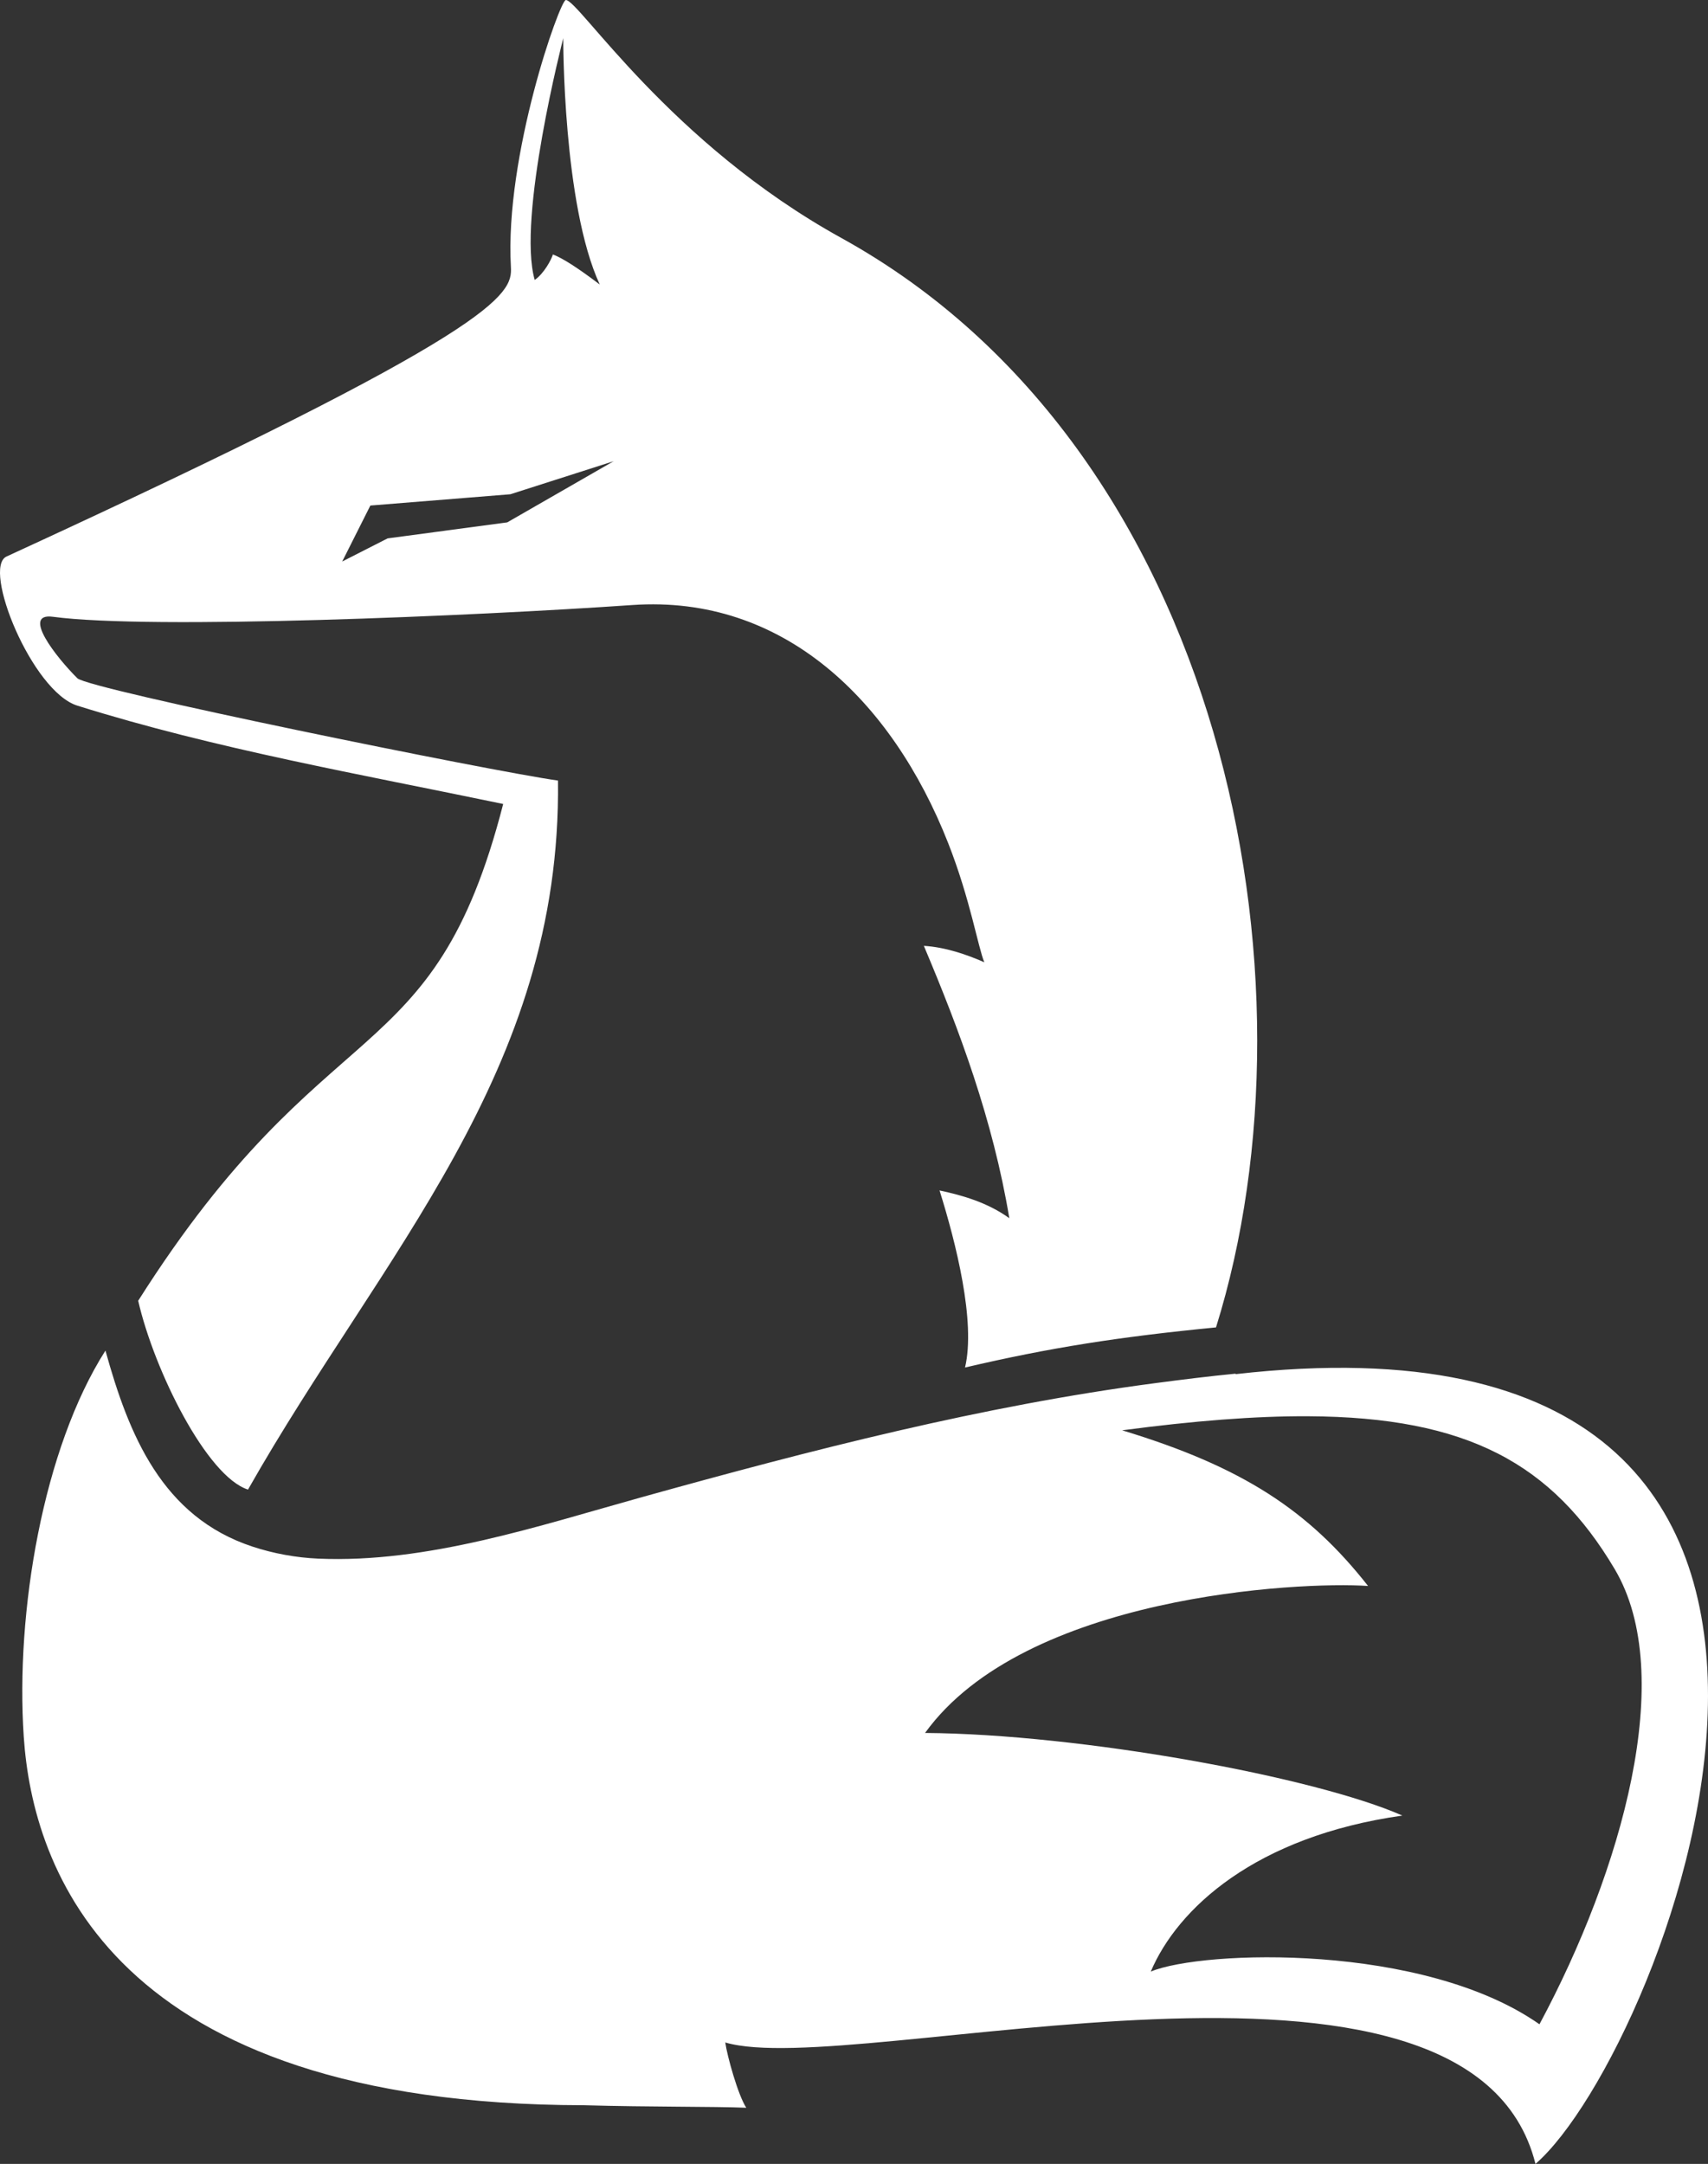
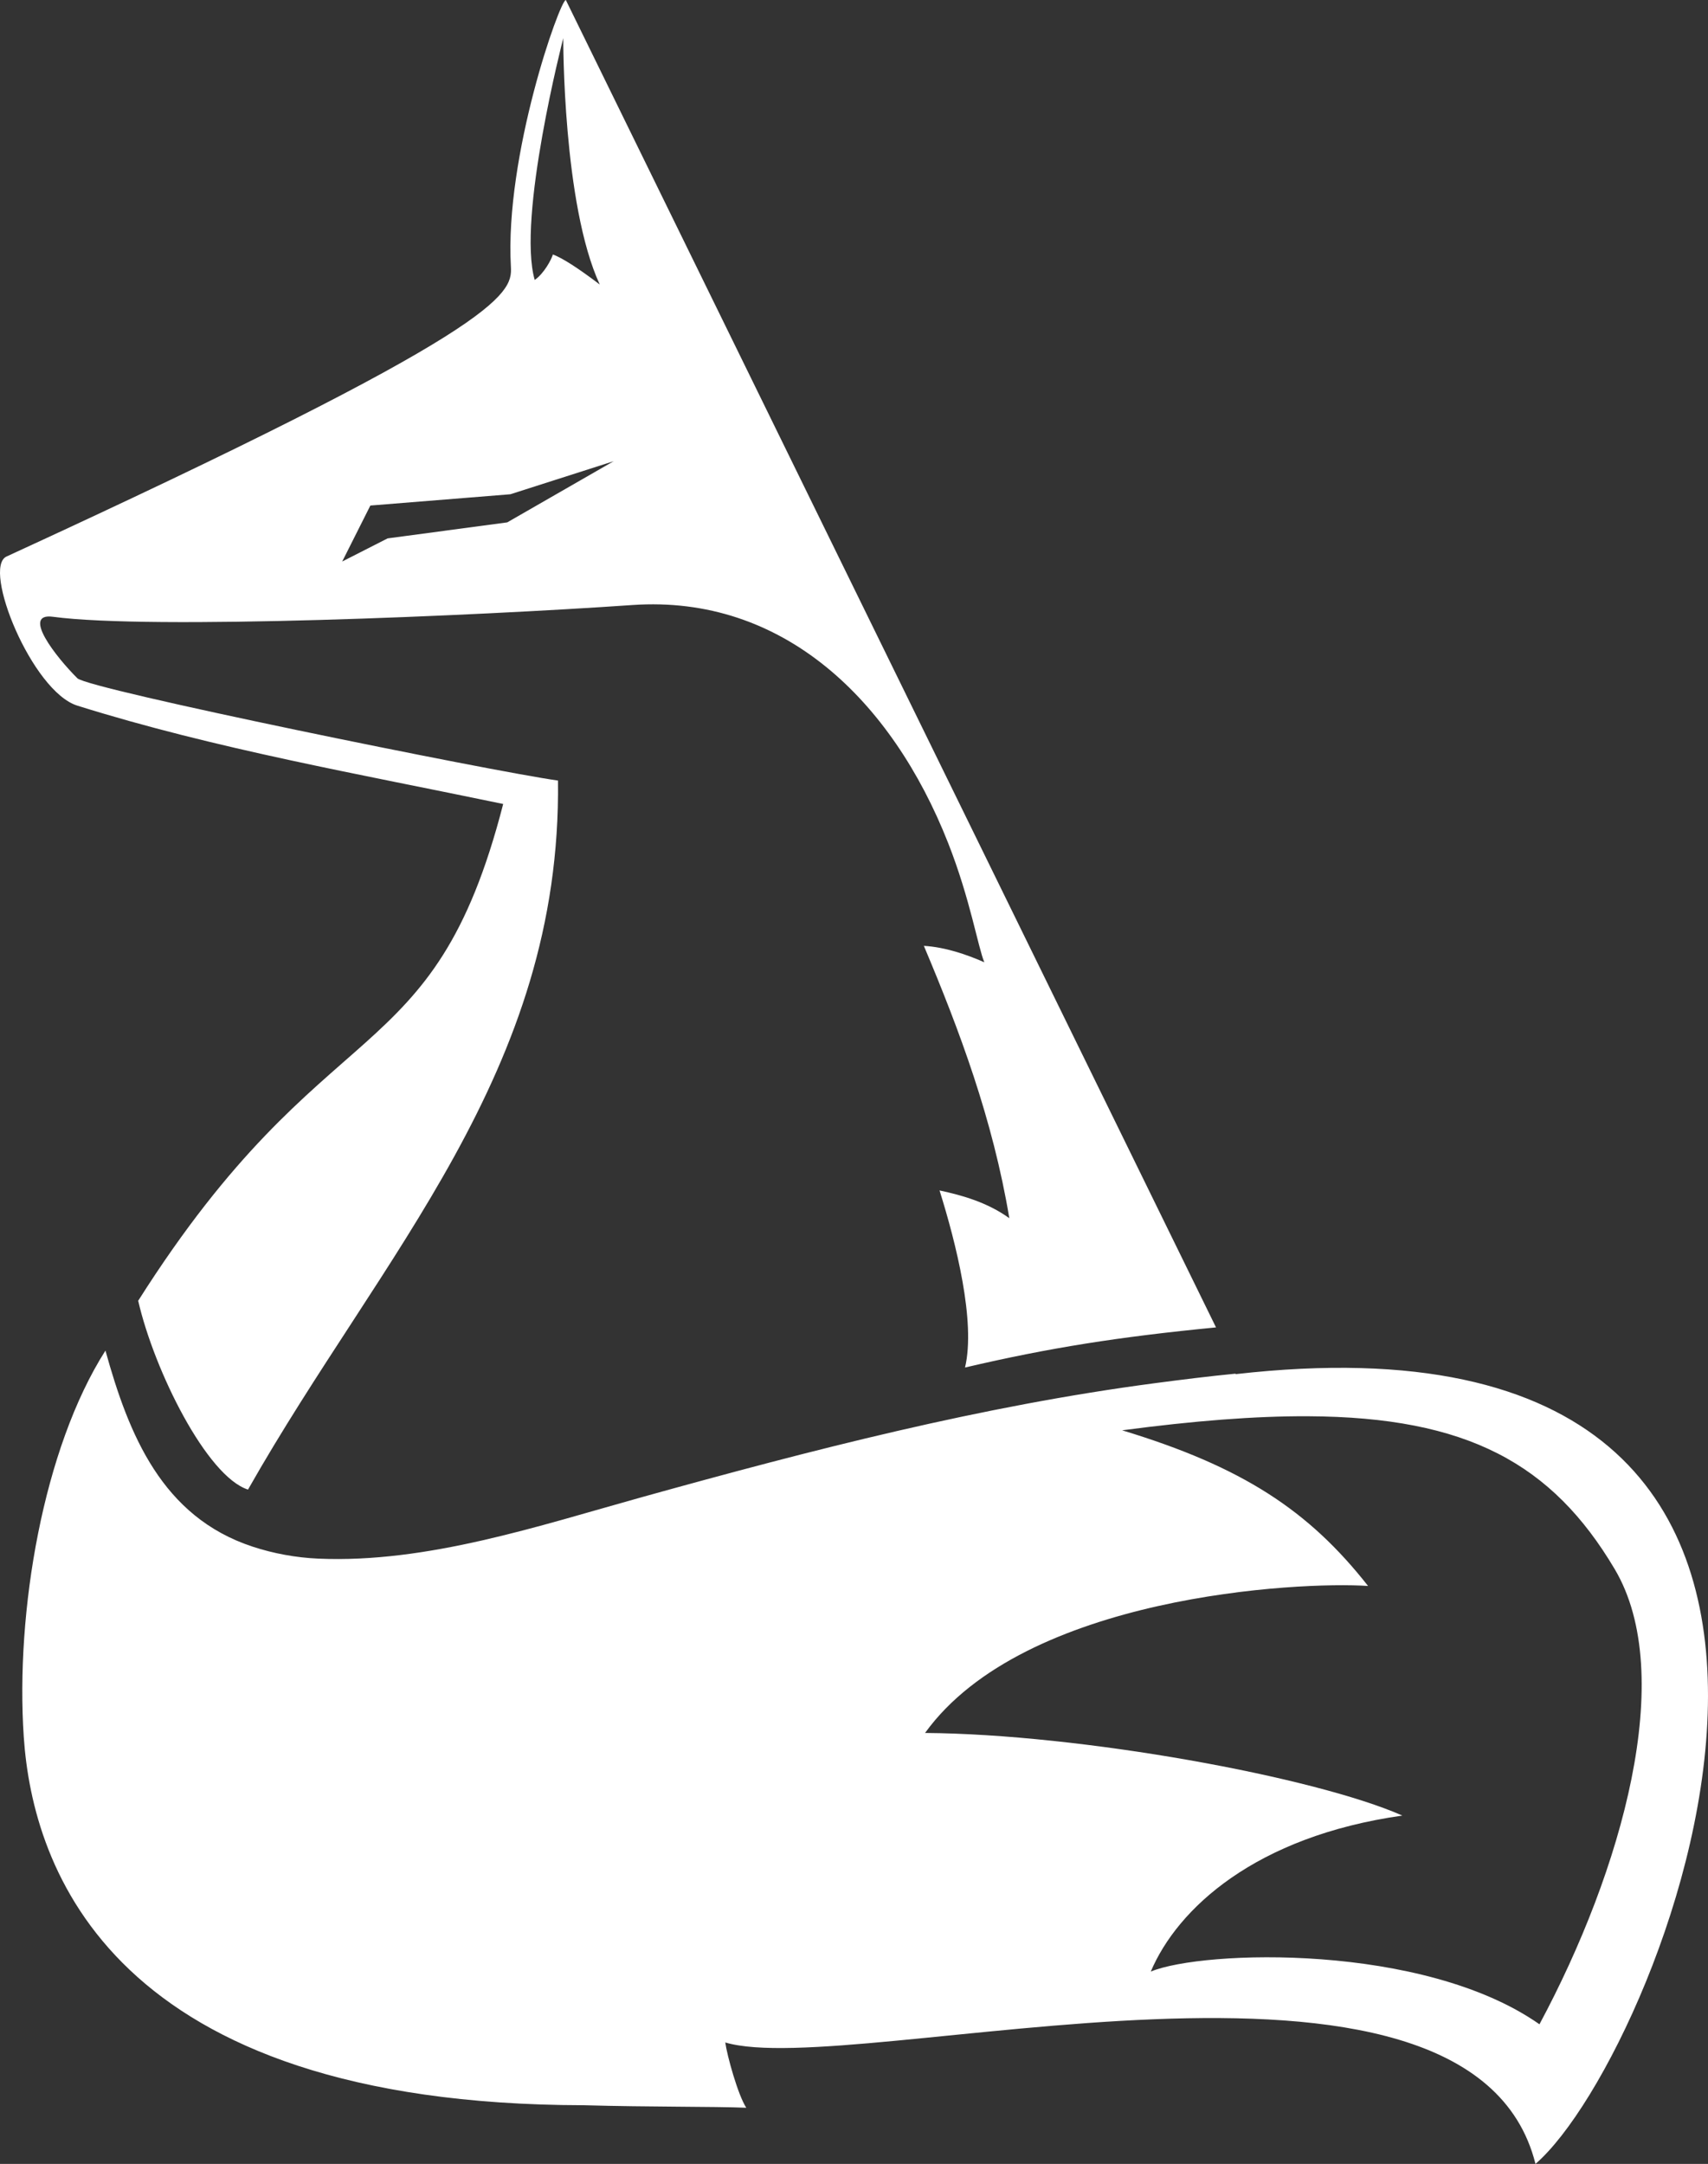
<svg xmlns="http://www.w3.org/2000/svg" xmlns:ns1="http://sodipodi.sourceforge.net/DTD/sodipodi-0.dtd" xmlns:ns2="http://www.inkscape.org/namespaces/inkscape" version="1.1" id="svg1" width="450.443" height="570.6" viewBox="0 0 450.443 570.6" ns1:docname="kitune.svg" ns2:export-filename="fox.svg" ns2:export-xdpi="209.93611" ns2:export-ydpi="209.93611" xml:space="preserve" ns2:version="1.3.2 (091e20e, 2023-11-25, custom)">
  <rect x="0" y="0" width="450.443" height="570.6" fill="#333333" stroke="none" />
  <defs id="defs1" />
  <ns1:namedview id="namedview1" pagecolor="#505050" bordercolor="#eeeeee" borderopacity="1" ns2:showpageshadow="0" ns2:pageopacity="0" ns2:pagecheckerboard="0" ns2:deskcolor="#505050" ns2:zoom="1.4142136" ns2:rotation="-1" ns2:cx="491.3506" ns2:cy="272.72117" ns2:window-width="2560" ns2:window-height="1017" ns2:window-x="1912" ns2:window-y="-8" ns2:window-maximized="1" ns2:current-layer="svg1" showguides="true" ns2:export-bgcolor="#00000000" />
-   <path id="path27" style="display:inline;opacity:1;mix-blend-mode:normal;fill:#ffffff;fill-opacity:1;fill-rule:evenodd;stroke:none;stroke-width:1.7;stroke-linecap:round;stroke-linejoin:round;stroke-opacity:1" ns2:label="tail" d="M 149.222,-3.0390884e-8 C 147.693,-3.0390884e-8 133.055,40.989 134.74,70.434 c 0.417,7.296 -2.989,16.56 -133.027,76.318 -6.491,2.983 6.72,35.568 18.67,39.314 C 56.793,197.482 95.266,204.193 132.703,212 114.172,283.988 86.285,264.34 36.443,342.996 40.673,361.437 54.543,389.312 65.406,392.789 100.683,330.581 148.113,282.715 147.154,205.826 129.331,203.324 23.338,181.758 20.406,178.85 14.85,173.339 5.549,161.511 13.957,162.637 c 25.865,3.463 110.799,-0.196 152.842,-3.098 39.635,-2.735 68.387,24.993 83.258,62.777 5.828,14.81 7.895,27.557 9.533,31.424 -4.709,-2.074 -10.382,-4 -15.949,-4.332 9.338,22.112 18.21,45.797 22.541,71.822 -5.723,-4.139 -12.369,-6.034 -18.402,-7.324 4.333,13.813 9.586,34.645 6.721,46.693 22.407,-5.243 40.6,-8.086 66.191,-10.58 C 349.313,258.399 323.076,118.63 221.91,62.766 176.554,37.72 152.687,-3.0390884e-8 149.222,-3.0390884e-8 Z M 148.545,10.064 c 0,0 -0.149,43.867 9.627,64.959 -5.991,-4.539 -9.897,-6.99 -12.359,-7.922 -0.418,1.409 -2.37,5.035 -4.793,6.721 -4.718,-16.343 7.525,-63.758 7.525,-63.758 z m 13.289,111.553 -28.062,16.129 -31.551,4.221 -11.971,6.096 7.424,-14.756 36.924,-2.975 z M 27.808,356.135 C 11.38,381.938 4.049,424.988 6.267,457.996 c 2.325,34.605 23.029,96.921 147.68,97.131 17.455,0.491 34.162,0.308 42.863,0.664 -2.2,-3.384 -5.046,-13.681 -5.539,-17.217 33.771,10.029 196.392,-37.019 213.674,32.025 34.167,-29.479 113.531,-230.194 -79.111,-208.248 0.015,-0.043 0.029,-0.092 0.045,-0.135 -7.094,0.691 -14.161,1.576 -21.158,2.496 -45.896,6.035 -90.785,17.656 -135.314,30.037 -27.311,7.593 -56.808,17.5 -85.484,16.244 -5.853,-0.256 -11.81,-1.344 -17.373,-3.182 -23.799,-7.863 -32.59,-29.454 -38.74,-51.678 z m 317.195,17.312 c 42.011,0.211 64.379,12.546 80.848,40.332 16.517,27.868 1.864,79.524 -19.857,120 -30.615,-21.463 -88.702,-19.602 -102.504,-13.9 7.017,-16.573 27.537,-35.645 66.352,-41.135 -23.25,-10.25 -84.906,-21.492 -125.879,-21.785 26.147,-36.256 98.58,-40.008 116.83,-38.758 -15.629,-19.903 -33.116,-31.427 -64.855,-41.045 18.878,-2.501 35.063,-3.779 49.066,-3.709 z" />
+   <path id="path27" style="display:inline;opacity:1;mix-blend-mode:normal;fill:#ffffff;fill-opacity:1;fill-rule:evenodd;stroke:none;stroke-width:1.7;stroke-linecap:round;stroke-linejoin:round;stroke-opacity:1" ns2:label="tail" d="M 149.222,-3.0390884e-8 C 147.693,-3.0390884e-8 133.055,40.989 134.74,70.434 c 0.417,7.296 -2.989,16.56 -133.027,76.318 -6.491,2.983 6.72,35.568 18.67,39.314 C 56.793,197.482 95.266,204.193 132.703,212 114.172,283.988 86.285,264.34 36.443,342.996 40.673,361.437 54.543,389.312 65.406,392.789 100.683,330.581 148.113,282.715 147.154,205.826 129.331,203.324 23.338,181.758 20.406,178.85 14.85,173.339 5.549,161.511 13.957,162.637 c 25.865,3.463 110.799,-0.196 152.842,-3.098 39.635,-2.735 68.387,24.993 83.258,62.777 5.828,14.81 7.895,27.557 9.533,31.424 -4.709,-2.074 -10.382,-4 -15.949,-4.332 9.338,22.112 18.21,45.797 22.541,71.822 -5.723,-4.139 -12.369,-6.034 -18.402,-7.324 4.333,13.813 9.586,34.645 6.721,46.693 22.407,-5.243 40.6,-8.086 66.191,-10.58 Z M 148.545,10.064 c 0,0 -0.149,43.867 9.627,64.959 -5.991,-4.539 -9.897,-6.99 -12.359,-7.922 -0.418,1.409 -2.37,5.035 -4.793,6.721 -4.718,-16.343 7.525,-63.758 7.525,-63.758 z m 13.289,111.553 -28.062,16.129 -31.551,4.221 -11.971,6.096 7.424,-14.756 36.924,-2.975 z M 27.808,356.135 C 11.38,381.938 4.049,424.988 6.267,457.996 c 2.325,34.605 23.029,96.921 147.68,97.131 17.455,0.491 34.162,0.308 42.863,0.664 -2.2,-3.384 -5.046,-13.681 -5.539,-17.217 33.771,10.029 196.392,-37.019 213.674,32.025 34.167,-29.479 113.531,-230.194 -79.111,-208.248 0.015,-0.043 0.029,-0.092 0.045,-0.135 -7.094,0.691 -14.161,1.576 -21.158,2.496 -45.896,6.035 -90.785,17.656 -135.314,30.037 -27.311,7.593 -56.808,17.5 -85.484,16.244 -5.853,-0.256 -11.81,-1.344 -17.373,-3.182 -23.799,-7.863 -32.59,-29.454 -38.74,-51.678 z m 317.195,17.312 c 42.011,0.211 64.379,12.546 80.848,40.332 16.517,27.868 1.864,79.524 -19.857,120 -30.615,-21.463 -88.702,-19.602 -102.504,-13.9 7.017,-16.573 27.537,-35.645 66.352,-41.135 -23.25,-10.25 -84.906,-21.492 -125.879,-21.785 26.147,-36.256 98.58,-40.008 116.83,-38.758 -15.629,-19.903 -33.116,-31.427 -64.855,-41.045 18.878,-2.501 35.063,-3.779 49.066,-3.709 z" />
</svg>